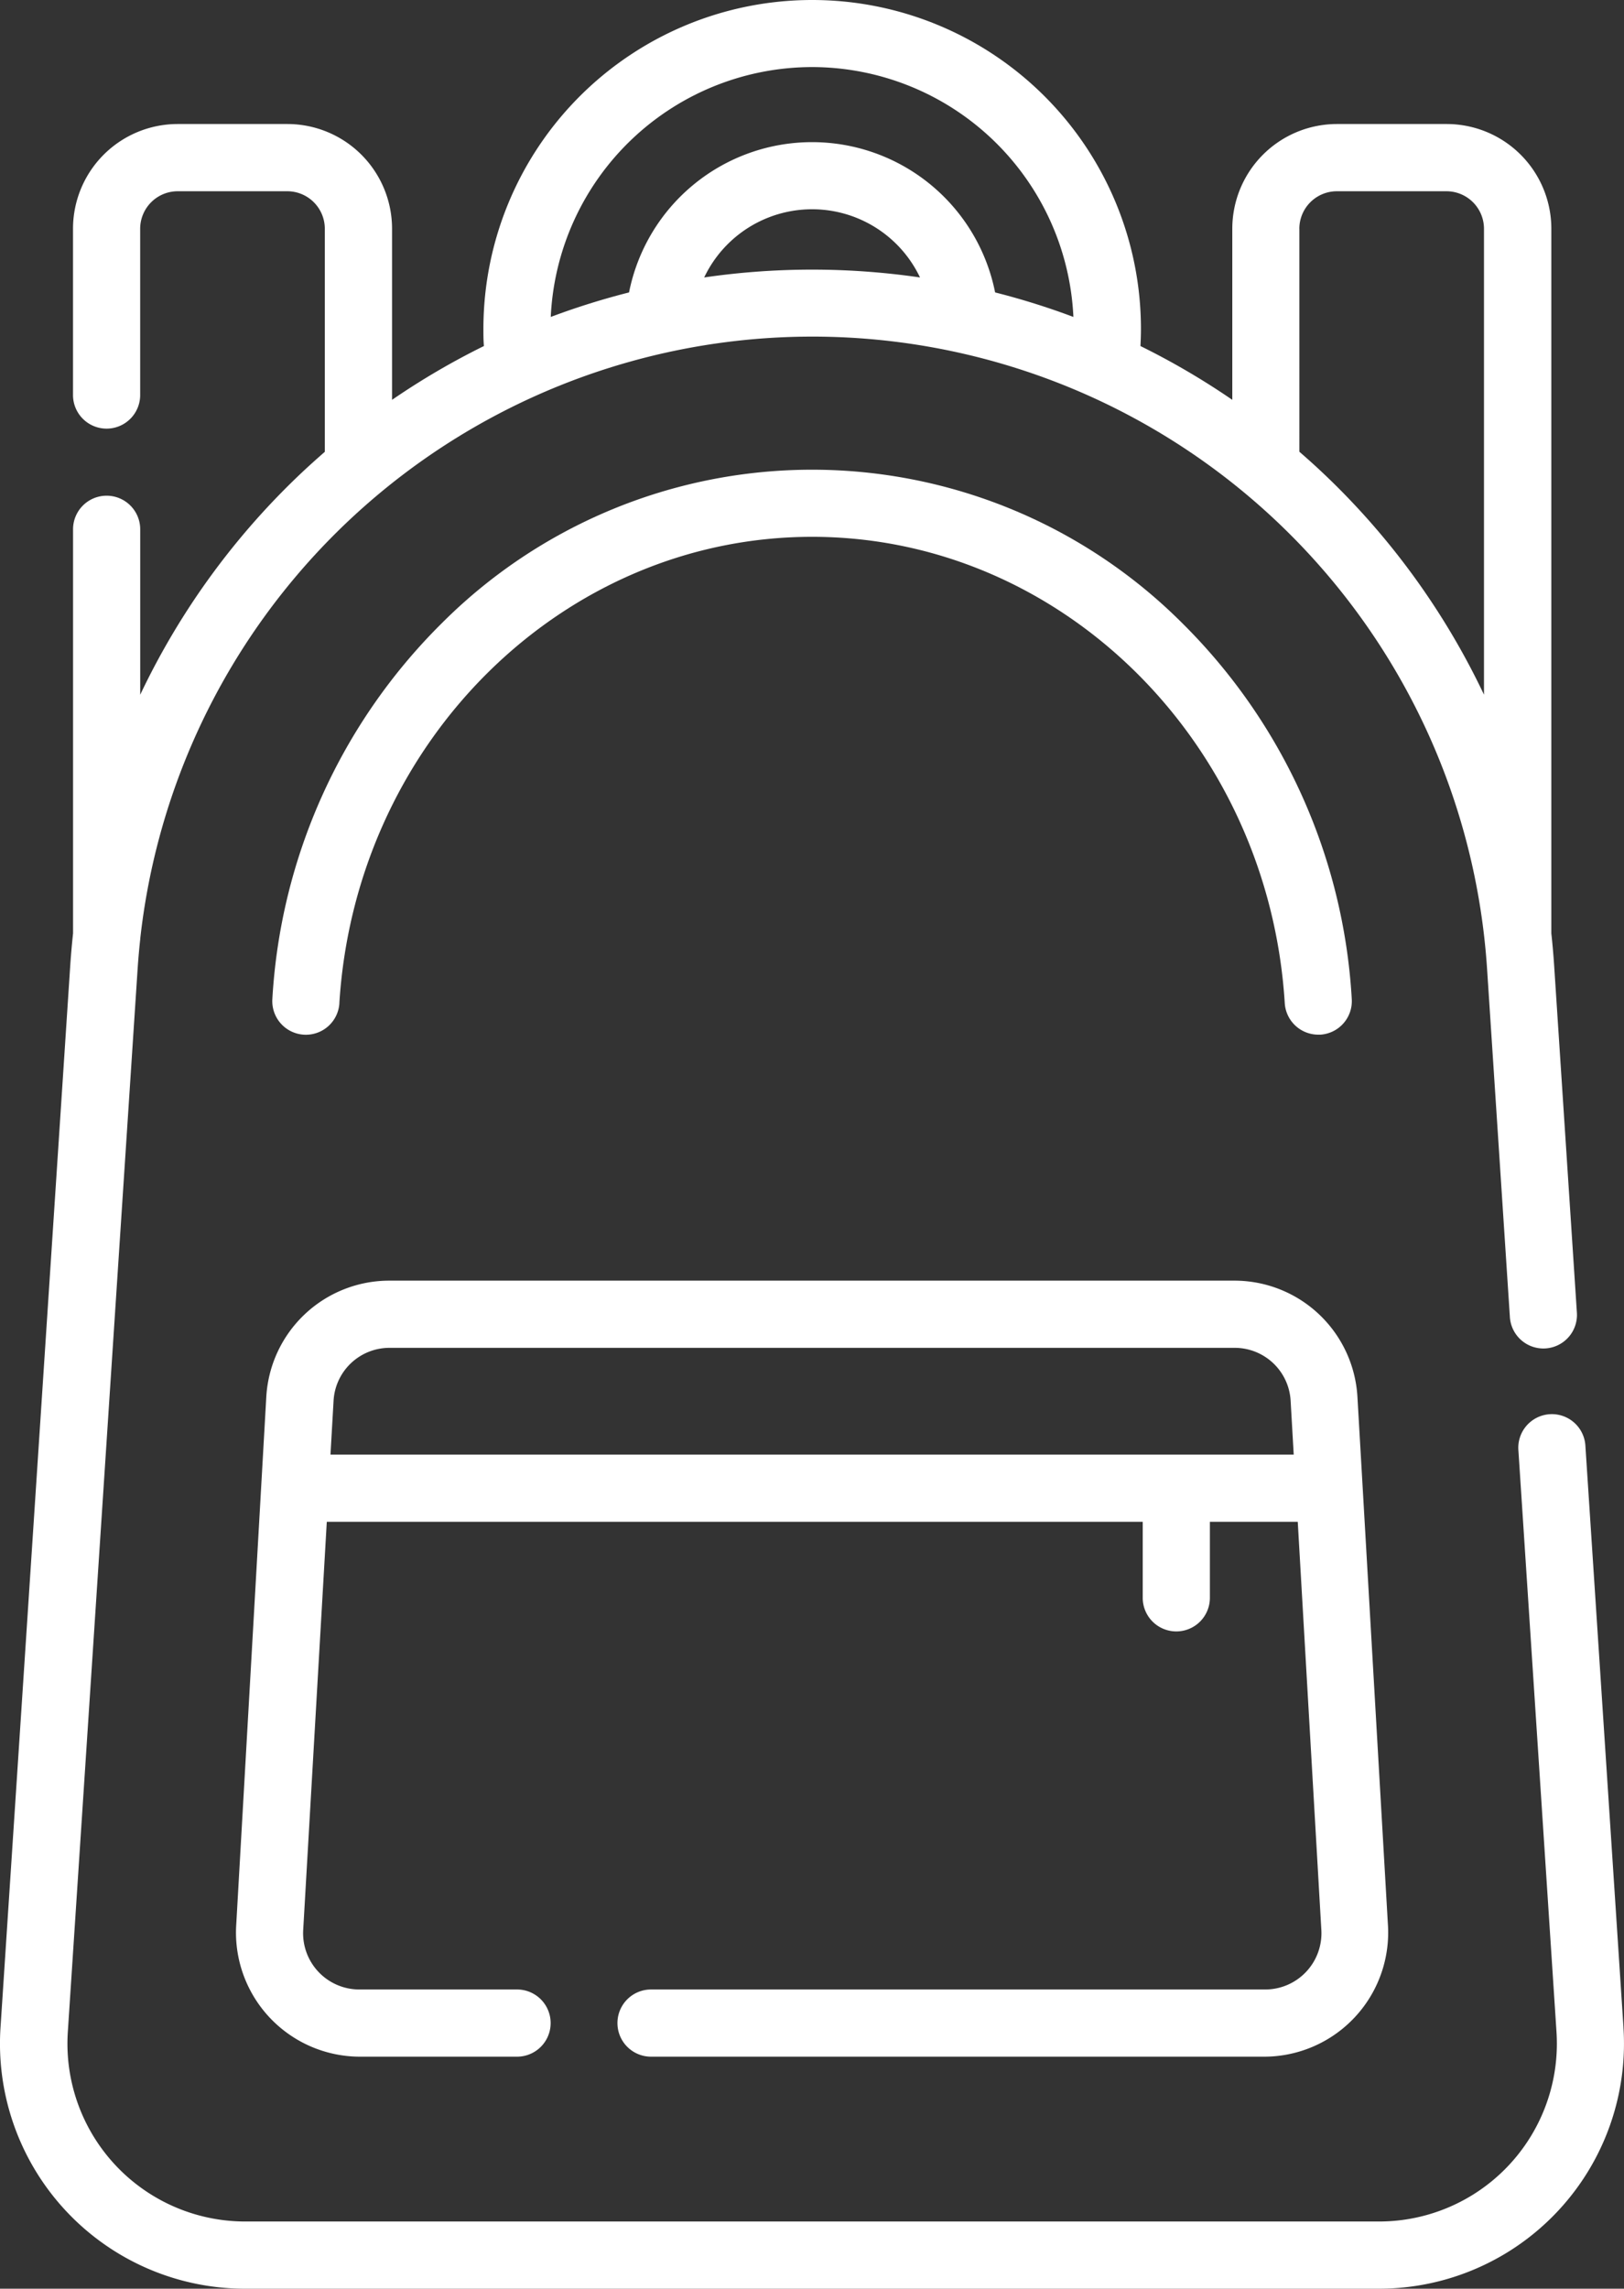
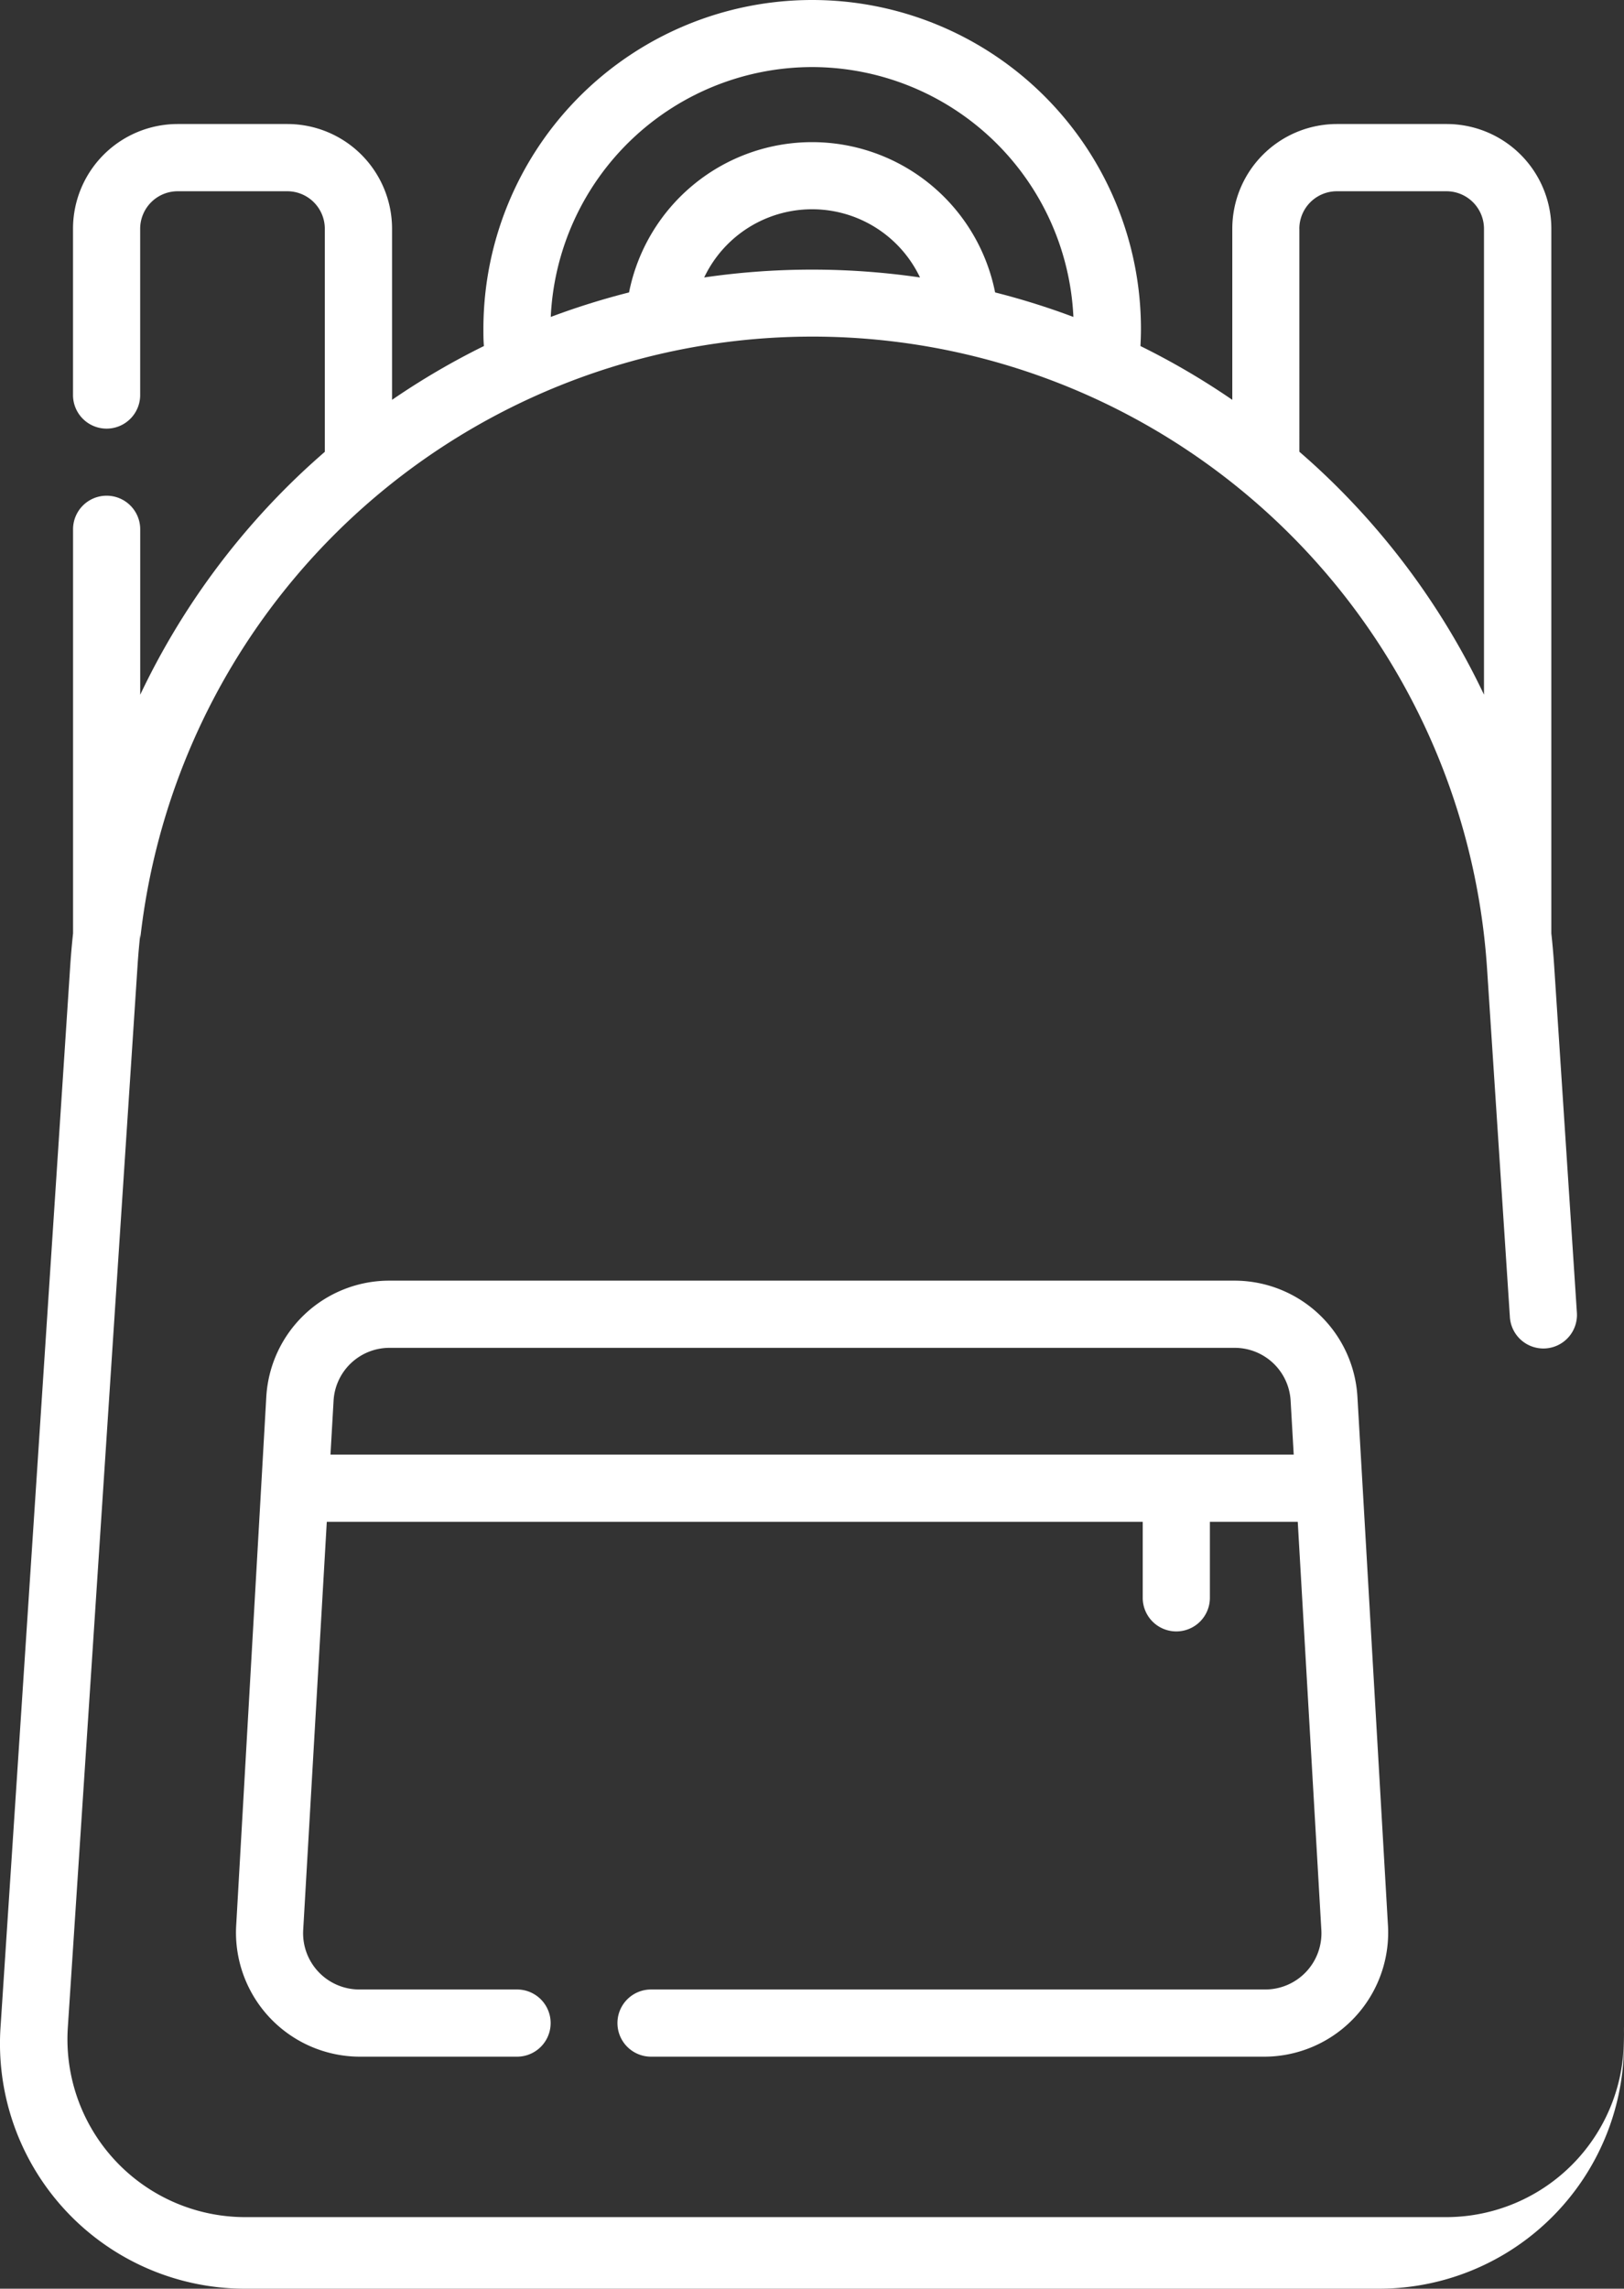
<svg xmlns="http://www.w3.org/2000/svg" width="41.883" height="58.997" viewBox="0 0 41.883 58.997">
  <rect x="0" y="0" width="41.883" height="58.997" fill="#333333" stroke="none" />
  <g id="ícono-mi-equipaje" transform="translate(108.003 -4588.003)">
-     <path id="Trazado_24809" data-name="Trazado 24809" d="M116.145,52.269l-.982-14.987a.866.866,0,1,0-1.728.113l.982,14.987a4.586,4.586,0,0,1-4.576,4.886H80.6a4.586,4.586,0,0,1-4.576-4.886l1.8-27.4q.026-.392.069-.78V24.19a17.439,17.439,0,0,1,34.734.794l.587,8.954a.866.866,0,1,0,1.728-.113l-.587-8.954q-.027-.405-.071-.807V5.9a2.7,2.7,0,0,0-2.7-2.7h-2.828a2.7,2.7,0,0,0-2.7,2.7v4.41a19.1,19.1,0,0,0-2.369-1.387c.008-.149.013-.3.013-.441a8.479,8.479,0,1,0-16.958,0c0,.145,0,.292.013.441a19.111,19.111,0,0,0-2.369,1.387V5.9a2.7,2.7,0,0,0-2.7-2.7H78.858a2.7,2.7,0,0,0-2.7,2.7v4.286a.866.866,0,1,0,1.732,0V5.9a.968.968,0,0,1,.967-.967h2.828a.968.968,0,0,1,.967.967v5.75q-.273.237-.539.484a19.155,19.155,0,0,0-4.222,5.778V13.647a.866.866,0,0,0-1.732,0V24.063q-.043.4-.071.807l-1.8,27.4A6.318,6.318,0,0,0,80.6,59h29.244a6.318,6.318,0,0,0,6.3-6.731ZM92.436,7.155a3.082,3.082,0,0,1,5.566,0,19.293,19.293,0,0,0-5.566,0ZM107.785,5.9a.968.968,0,0,1,.967-.967h2.828a.968.968,0,0,1,.967.967V17.91a19.153,19.153,0,0,0-4.222-5.778c-.177-.166-.357-.326-.539-.484V5.9ZM95.219,1.732a6.755,6.755,0,0,1,6.739,6.441,19.019,19.019,0,0,0-2.019-.632,4.813,4.813,0,0,0-9.441,0,19.081,19.081,0,0,0-2.019.632,6.755,6.755,0,0,1,6.739-6.441Z" transform="translate(-182.278 4588)" fill="#fff" />
-     <path id="Trazado_24810" data-name="Trazado 24810" d="M136.92,118.837c.421-6.741,5.776-12.021,12.191-12.021s11.77,5.28,12.191,12.021a.866.866,0,0,0,.863.812h.055a.866.866,0,0,0,.81-.918,14.834,14.834,0,0,0-4.369-9.687,13.5,13.5,0,0,0-19.1,0,14.834,14.834,0,0,0-4.369,9.687.866.866,0,0,0,1.729.108Z" transform="translate(-236.171 4495.025)" fill="#fff" />
+     <path id="Trazado_24809" data-name="Trazado 24809" d="M116.145,52.269l-.982-14.987l.982,14.987a4.586,4.586,0,0,1-4.576,4.886H80.6a4.586,4.586,0,0,1-4.576-4.886l1.8-27.4q.026-.392.069-.78V24.19a17.439,17.439,0,0,1,34.734.794l.587,8.954a.866.866,0,1,0,1.728-.113l-.587-8.954q-.027-.405-.071-.807V5.9a2.7,2.7,0,0,0-2.7-2.7h-2.828a2.7,2.7,0,0,0-2.7,2.7v4.41a19.1,19.1,0,0,0-2.369-1.387c.008-.149.013-.3.013-.441a8.479,8.479,0,1,0-16.958,0c0,.145,0,.292.013.441a19.111,19.111,0,0,0-2.369,1.387V5.9a2.7,2.7,0,0,0-2.7-2.7H78.858a2.7,2.7,0,0,0-2.7,2.7v4.286a.866.866,0,1,0,1.732,0V5.9a.968.968,0,0,1,.967-.967h2.828a.968.968,0,0,1,.967.967v5.75q-.273.237-.539.484a19.155,19.155,0,0,0-4.222,5.778V13.647a.866.866,0,0,0-1.732,0V24.063q-.043.4-.071.807l-1.8,27.4A6.318,6.318,0,0,0,80.6,59h29.244a6.318,6.318,0,0,0,6.3-6.731ZM92.436,7.155a3.082,3.082,0,0,1,5.566,0,19.293,19.293,0,0,0-5.566,0ZM107.785,5.9a.968.968,0,0,1,.967-.967h2.828a.968.968,0,0,1,.967.967V17.91a19.153,19.153,0,0,0-4.222-5.778c-.177-.166-.357-.326-.539-.484V5.9ZM95.219,1.732a6.755,6.755,0,0,1,6.739,6.441,19.019,19.019,0,0,0-2.019-.632,4.813,4.813,0,0,0-9.441,0,19.081,19.081,0,0,0-2.019.632,6.755,6.755,0,0,1,6.739-6.441Z" transform="translate(-182.278 4588)" fill="#fff" />
    <path id="Trazado_24811" data-name="Trazado 24811" d="M153.542,304.776H137.7a.866.866,0,1,0,0,1.732h15.837a3.2,3.2,0,0,0,3.17-3.358l-.789-13.654a3.178,3.178,0,0,0-3.17-2.992h-21.8a3.178,3.178,0,0,0-3.17,2.992L127,303.15a3.2,3.2,0,0,0,3.17,3.358h4.075a.866.866,0,0,0,0-1.732H130.17a1.45,1.45,0,0,1-1.441-1.526l.609-10.53h21.043v1.96a.866.866,0,0,0,1.732,0v-1.96h2.266l.609,10.53a1.45,1.45,0,0,1-1.446,1.526Zm-24.109-13.788.08-1.392a1.444,1.444,0,0,1,1.441-1.36h21.8a1.444,1.444,0,0,1,1.441,1.36l.08,1.392Z" transform="translate(-228.913 4334.511)" fill="#fff" />
  </g>
</svg>